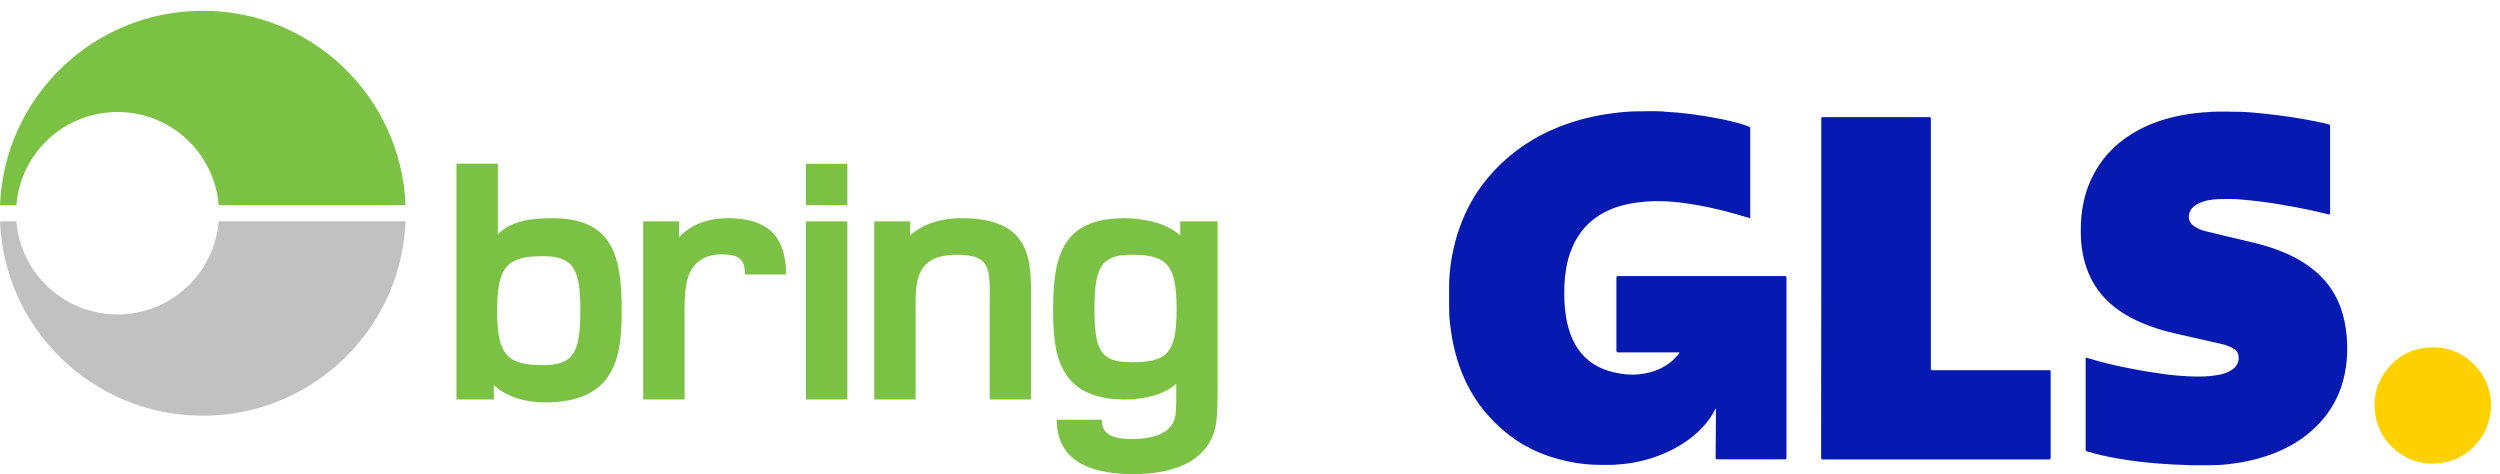
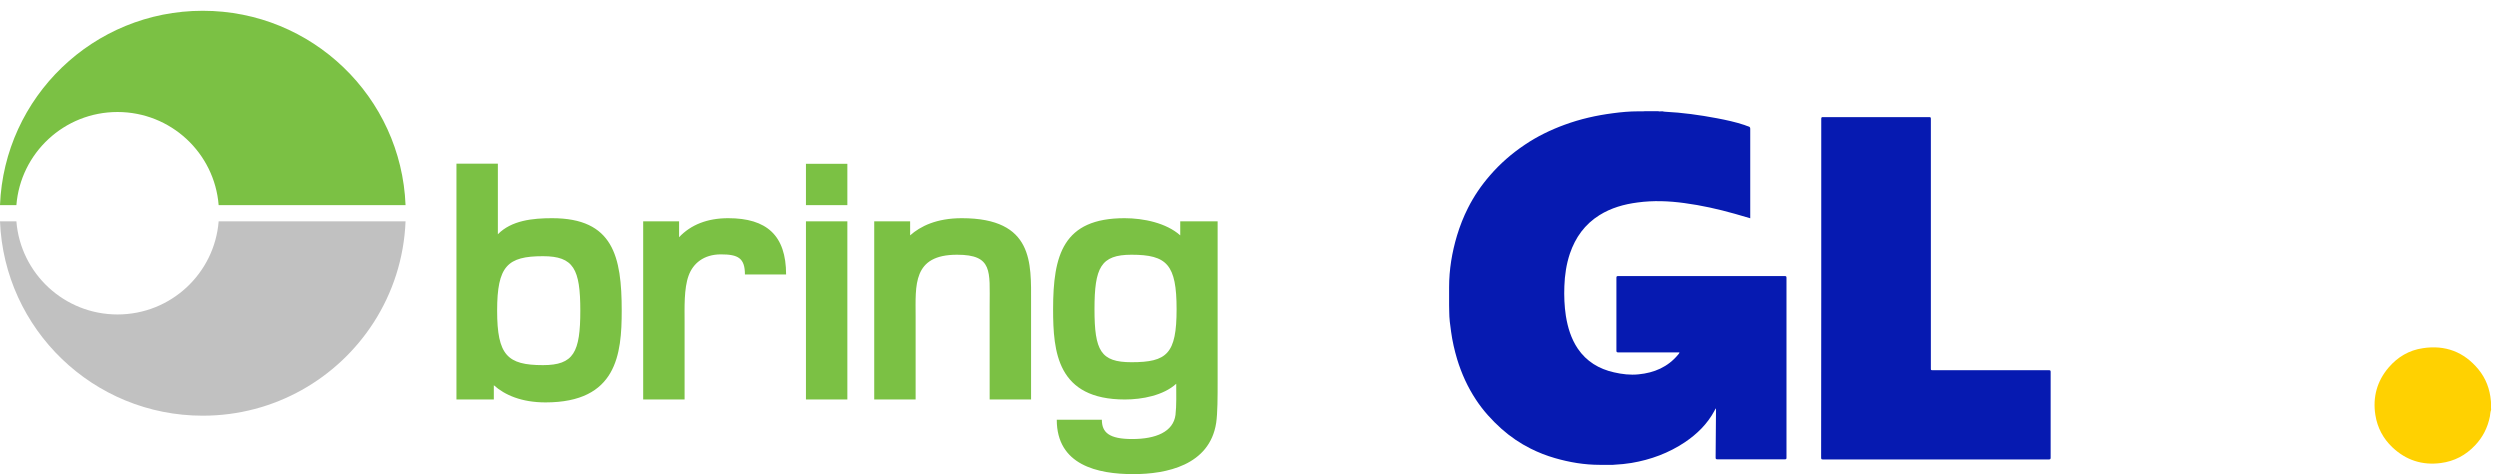
<svg xmlns="http://www.w3.org/2000/svg" fill="none" viewBox="0 0 232 44" height="44" width="232">
  <path fill="#FDDB3F" d="M231.141 37.788C231.141 37.672 231.141 37.555 231.141 37.45C231.152 37.439 231.152 37.45 231.164 37.45C231.164 37.567 231.164 37.672 231.164 37.788C231.164 37.8 231.152 37.8 231.141 37.788Z" />
  <path fill="#FDEB94" d="M231.164 37.447C231.152 37.447 231.152 37.447 231.141 37.447C231.141 37.366 231.141 37.285 231.141 37.203C231.152 37.203 231.152 37.203 231.164 37.203C231.164 37.285 231.164 37.366 231.164 37.447Z" />
  <path fill="#FEE679" d="M231.134 37.789C231.146 37.789 231.146 37.789 231.158 37.789C231.158 37.859 231.158 37.917 231.158 37.987C231.111 37.929 231.146 37.859 231.134 37.789Z" />
  <path fill="#061AB1" d="M154.496 10.367C156.125 10.448 157.72 10.669 159.326 10.972C160.187 11.135 161.049 11.321 161.887 11.6C162.015 11.646 162.143 11.705 162.271 11.739C162.387 11.774 162.422 11.833 162.422 11.961C162.422 14.566 162.422 17.184 162.422 19.79C162.422 19.941 162.422 20.092 162.422 20.255C161.933 20.115 161.456 19.976 160.979 19.836C159.454 19.406 157.894 19.057 156.323 18.847C154.88 18.649 153.425 18.591 151.97 18.789C150.713 18.952 149.514 19.289 148.432 19.964C147.07 20.813 146.197 22.035 145.685 23.535C145.359 24.512 145.208 25.525 145.173 26.56C145.138 27.479 145.173 28.398 145.313 29.317C145.487 30.399 145.801 31.434 146.418 32.353C147.233 33.551 148.385 34.238 149.77 34.552C150.527 34.726 151.295 34.819 152.063 34.738C153.506 34.598 154.775 34.063 155.729 32.911C155.776 32.865 155.811 32.807 155.846 32.749C155.858 32.737 155.858 32.725 155.858 32.714C155.811 32.691 155.753 32.702 155.706 32.702C153.867 32.702 152.017 32.702 150.178 32.702C150.05 32.702 150.003 32.679 150.003 32.539C150.003 30.282 150.003 28.037 150.003 25.78C150.003 25.652 150.038 25.618 150.166 25.618C155.322 25.618 160.467 25.618 165.623 25.618C165.751 25.618 165.786 25.652 165.786 25.78C165.786 31.341 165.786 36.913 165.786 42.474C165.786 42.59 165.762 42.625 165.634 42.625C163.551 42.625 161.468 42.625 159.373 42.625C159.233 42.625 159.21 42.578 159.21 42.45C159.221 40.985 159.233 39.519 159.244 38.053C159.244 38.007 159.244 37.949 159.221 37.89C159.175 37.972 159.14 38.053 159.093 38.135C158.441 39.344 157.487 40.275 156.37 41.031C154.857 42.043 153.192 42.66 151.4 42.962C150.876 43.044 150.364 43.102 149.828 43.125C149.77 43.148 149.712 43.125 149.654 43.137C149.538 43.137 149.421 43.137 149.305 43.137C149.235 43.137 149.165 43.137 149.107 43.137C148.967 43.137 148.816 43.137 148.676 43.137C148.606 43.137 148.537 43.137 148.455 43.137C147.035 43.137 145.65 42.904 144.288 42.509C143.52 42.288 142.775 41.997 142.054 41.636C141.076 41.148 140.168 40.531 139.342 39.798C138.445 38.995 137.631 38.1 136.967 37.088C136.199 35.924 135.629 34.668 135.221 33.33C134.977 32.504 134.779 31.655 134.663 30.794C134.57 30.166 134.488 29.538 134.488 28.898C134.488 28.712 134.477 28.526 134.477 28.34C134.477 28.27 134.477 28.2 134.477 28.119C134.477 27.979 134.477 27.851 134.477 27.712C134.477 27.56 134.477 27.398 134.477 27.246C134.477 27.118 134.477 26.99 134.477 26.862C134.477 26.793 134.477 26.723 134.477 26.641C134.477 25.013 134.744 23.419 135.21 21.86C135.478 20.976 135.815 20.115 136.234 19.289C136.781 18.207 137.468 17.195 138.271 16.276C139.214 15.183 140.296 14.241 141.495 13.438C142.647 12.659 143.893 12.054 145.196 11.577C146.651 11.042 148.152 10.704 149.689 10.506C150.457 10.402 151.237 10.332 152.005 10.332C152.063 10.332 152.11 10.332 152.168 10.332C152.238 10.332 152.308 10.332 152.377 10.332C152.459 10.32 152.552 10.344 152.633 10.32C153.053 10.32 153.472 10.32 153.891 10.32C153.972 10.355 154.065 10.332 154.147 10.332C154.205 10.332 154.263 10.332 154.31 10.332C154.379 10.367 154.438 10.344 154.496 10.367Z" />
-   <path fill="#061AB1" d="M202.906 43.153C202.021 43.129 201.136 43.083 200.264 43.013C199.076 42.92 197.901 42.78 196.725 42.583C195.701 42.408 194.688 42.199 193.699 41.896C193.583 41.861 193.548 41.815 193.548 41.687C193.548 38.907 193.548 36.126 193.548 33.346C193.548 33.172 193.548 33.172 193.711 33.218C195.049 33.637 196.423 33.951 197.808 34.218C198.867 34.428 199.938 34.602 201.008 34.742C201.858 34.847 202.719 34.916 203.581 34.94C204.349 34.963 205.117 34.928 205.874 34.789C206.304 34.707 206.723 34.579 207.096 34.335C207.608 34.009 207.829 33.521 207.724 32.962C207.678 32.695 207.515 32.508 207.293 32.369C206.933 32.136 206.537 32.008 206.13 31.915C204.861 31.624 203.592 31.334 202.324 31.054C200.927 30.752 199.565 30.356 198.262 29.74C196.865 29.077 195.631 28.193 194.712 26.936C193.955 25.901 193.501 24.738 193.268 23.481C193.14 22.795 193.094 22.109 193.094 21.411C193.094 19.526 193.431 17.723 194.351 16.059C195.317 14.291 196.725 12.977 198.506 12.034C199.81 11.348 201.195 10.918 202.638 10.662C203.476 10.511 204.326 10.429 205.175 10.383C205.233 10.359 205.292 10.383 205.338 10.371C205.396 10.371 205.466 10.371 205.524 10.371C205.606 10.359 205.676 10.383 205.757 10.359C206.153 10.359 206.537 10.359 206.933 10.359C207.014 10.394 207.107 10.371 207.189 10.371C207.247 10.371 207.317 10.371 207.375 10.371C207.433 10.371 207.48 10.371 207.538 10.371C208.283 10.371 209.028 10.429 209.761 10.511C211.041 10.639 212.322 10.801 213.59 11.023C214.393 11.162 215.196 11.313 216 11.511C216.232 11.569 216.232 11.581 216.232 11.813C216.232 14.431 216.232 17.048 216.232 19.666C216.232 19.677 216.232 19.689 216.232 19.712C216.232 19.91 216.209 19.922 216.011 19.875C215.08 19.642 214.149 19.433 213.206 19.259C212.147 19.061 211.088 18.875 210.029 18.735C209.295 18.642 208.562 18.561 207.817 18.502C207.177 18.456 206.525 18.456 205.874 18.479C205.198 18.502 204.535 18.607 203.93 18.933C203.546 19.142 203.243 19.433 203.15 19.875C203.045 20.352 203.231 20.748 203.662 21.027C203.976 21.236 204.326 21.364 204.686 21.457C205.734 21.725 206.781 21.957 207.841 22.213C208.807 22.446 209.784 22.655 210.727 22.97C212.077 23.423 213.369 24.005 214.51 24.889C215.732 25.831 216.651 27.018 217.187 28.472C217.501 29.333 217.687 30.228 217.769 31.148C217.827 31.845 217.838 32.543 217.792 33.241C217.652 35.114 217.105 36.848 215.988 38.371C215.313 39.302 214.486 40.07 213.555 40.733C212.263 41.629 210.832 42.222 209.319 42.617C208.457 42.839 207.584 42.99 206.712 43.083C206.106 43.153 205.501 43.176 204.907 43.176C204.826 43.176 204.745 43.176 204.663 43.176C204.5 43.176 204.337 43.176 204.174 43.176C204.069 43.176 203.965 43.176 203.86 43.176C203.65 43.176 203.441 43.176 203.231 43.176C203.115 43.153 203.01 43.176 202.906 43.153Z" />
  <path fill="#FFD101" d="M231.165 38.069C231.095 38.255 231.095 38.465 231.06 38.663C230.85 39.686 230.408 40.57 229.687 41.327C228.825 42.245 227.766 42.804 226.521 42.967C224.798 43.199 223.285 42.711 222.016 41.513C221.155 40.698 220.62 39.686 220.434 38.511C220.177 36.859 220.585 35.37 221.667 34.102C222.505 33.125 223.564 32.497 224.845 32.311C226.916 31.997 228.651 32.648 229.989 34.265C230.688 35.114 231.06 36.103 231.153 37.197C231.176 37.278 231.153 37.36 231.165 37.453C231.165 37.557 231.165 37.662 231.165 37.779C231.176 37.848 231.153 37.918 231.176 37.988C231.165 38.011 231.165 38.046 231.165 38.069Z" />
  <path fill="#061AB1" d="M169.012 26.746C169.012 21.511 169.012 16.265 169.012 11.03C169.012 10.89 169.047 10.867 169.175 10.867C172.457 10.867 175.751 10.867 179.033 10.867C179.161 10.867 179.184 10.902 179.184 11.03C179.184 18.743 179.184 26.455 179.184 34.168C179.184 34.354 179.184 34.354 179.37 34.354C182.955 34.354 186.552 34.354 190.137 34.354C190.276 34.354 190.3 34.389 190.3 34.517C190.3 37.169 190.3 39.822 190.3 42.474C190.3 42.614 190.253 42.637 190.125 42.637C183.142 42.637 176.158 42.637 169.175 42.637C169.023 42.637 169 42.602 169 42.451C169.012 37.216 169.012 31.981 169.012 26.746Z" />
  <g clip-path="url(#clip0_4206_1565)">
    <path fill="#7BC144" d="M74.792 19.035H78.635V15.203H74.792V19.035ZM74.792 37.072H78.635V20.538H74.792V37.072ZM105.004 33.613C102.148 33.613 101.569 32.56 101.569 28.694C101.569 24.827 102.148 23.639 105.004 23.639C108.303 23.639 109.188 24.556 109.188 28.694C109.188 32.832 108.303 33.613 105.004 33.613ZM109.526 20.538V21.842C108.236 20.69 106.127 20.248 104.358 20.248C98.645 20.248 97.728 23.674 97.728 28.694C97.728 32.663 98.102 37.072 104.392 37.072C105.99 37.072 107.963 36.699 109.153 35.613C109.153 36.462 109.188 37.655 109.086 38.503C108.881 40.063 107.283 40.742 105.073 40.742C102.93 40.742 102.253 40.139 102.253 38.951H98.068C98.068 43.159 101.842 43.999 105.174 43.999C108.236 43.999 112.248 43.185 112.86 39.25C112.996 38.333 112.996 36.835 112.996 35.309V20.538H109.526ZM89.255 20.248C86.909 20.248 85.413 20.994 84.46 21.842V20.538H81.128V37.072H84.97V29.372C84.97 26.49 84.665 23.639 88.813 23.639C92.147 23.639 91.84 25.166 91.84 28.355V37.072H95.683V28.049C95.683 24.454 95.955 20.248 89.255 20.248ZM67.577 20.248C65.638 20.248 64.108 20.858 63.019 22.013V20.538H59.687V37.072H63.53V29.881C63.53 28.593 63.462 26.761 63.905 25.573C64.312 24.454 65.299 23.606 66.897 23.606C68.496 23.606 69.129 23.945 69.129 25.472H72.95C72.95 21.842 71.148 20.248 67.577 20.248ZM50.385 33.884C47.086 33.884 46.134 32.968 46.134 28.83C46.134 24.69 47.086 23.775 50.385 23.775C53.242 23.775 53.853 24.963 53.853 28.83C53.853 32.697 53.242 33.884 50.385 33.884ZM51.235 20.248C49.433 20.248 47.46 20.452 46.202 21.741V15.191H42.359V37.072H45.827V35.749C46.847 36.664 48.413 37.343 50.623 37.343C57.254 37.343 57.695 32.866 57.695 28.83C57.695 23.809 56.914 20.248 51.235 20.248Z" clip-rule="evenodd" fill-rule="evenodd" />
    <path fill="#C1C1C1" d="M10.906 29.182C5.959 29.182 1.905 25.375 1.521 20.539H0C0.396 30.567 8.667 38.576 18.817 38.576C25.485 38.576 31.343 35.12 34.689 29.905C36.436 27.182 37.499 23.979 37.635 20.539H20.291C19.907 25.375 15.854 29.182 10.906 29.182Z" clip-rule="evenodd" fill-rule="evenodd" />
    <path fill="#7BC144" d="M1.521 19.037C1.905 14.2 5.959 10.394 10.906 10.394C15.854 10.394 19.907 14.2 20.291 19.037H37.635C37.239 9.009 28.967 1 18.817 1C8.667 1 0.396 9.009 0 19.037H1.521Z" clip-rule="evenodd" fill-rule="evenodd" />
  </g>
  <defs>
    <clipPath id="clip0_4206_1565">
      <rect transform="translate(0 1)" fill="white" height="43" width="113" />
    </clipPath>
  </defs>
</svg>